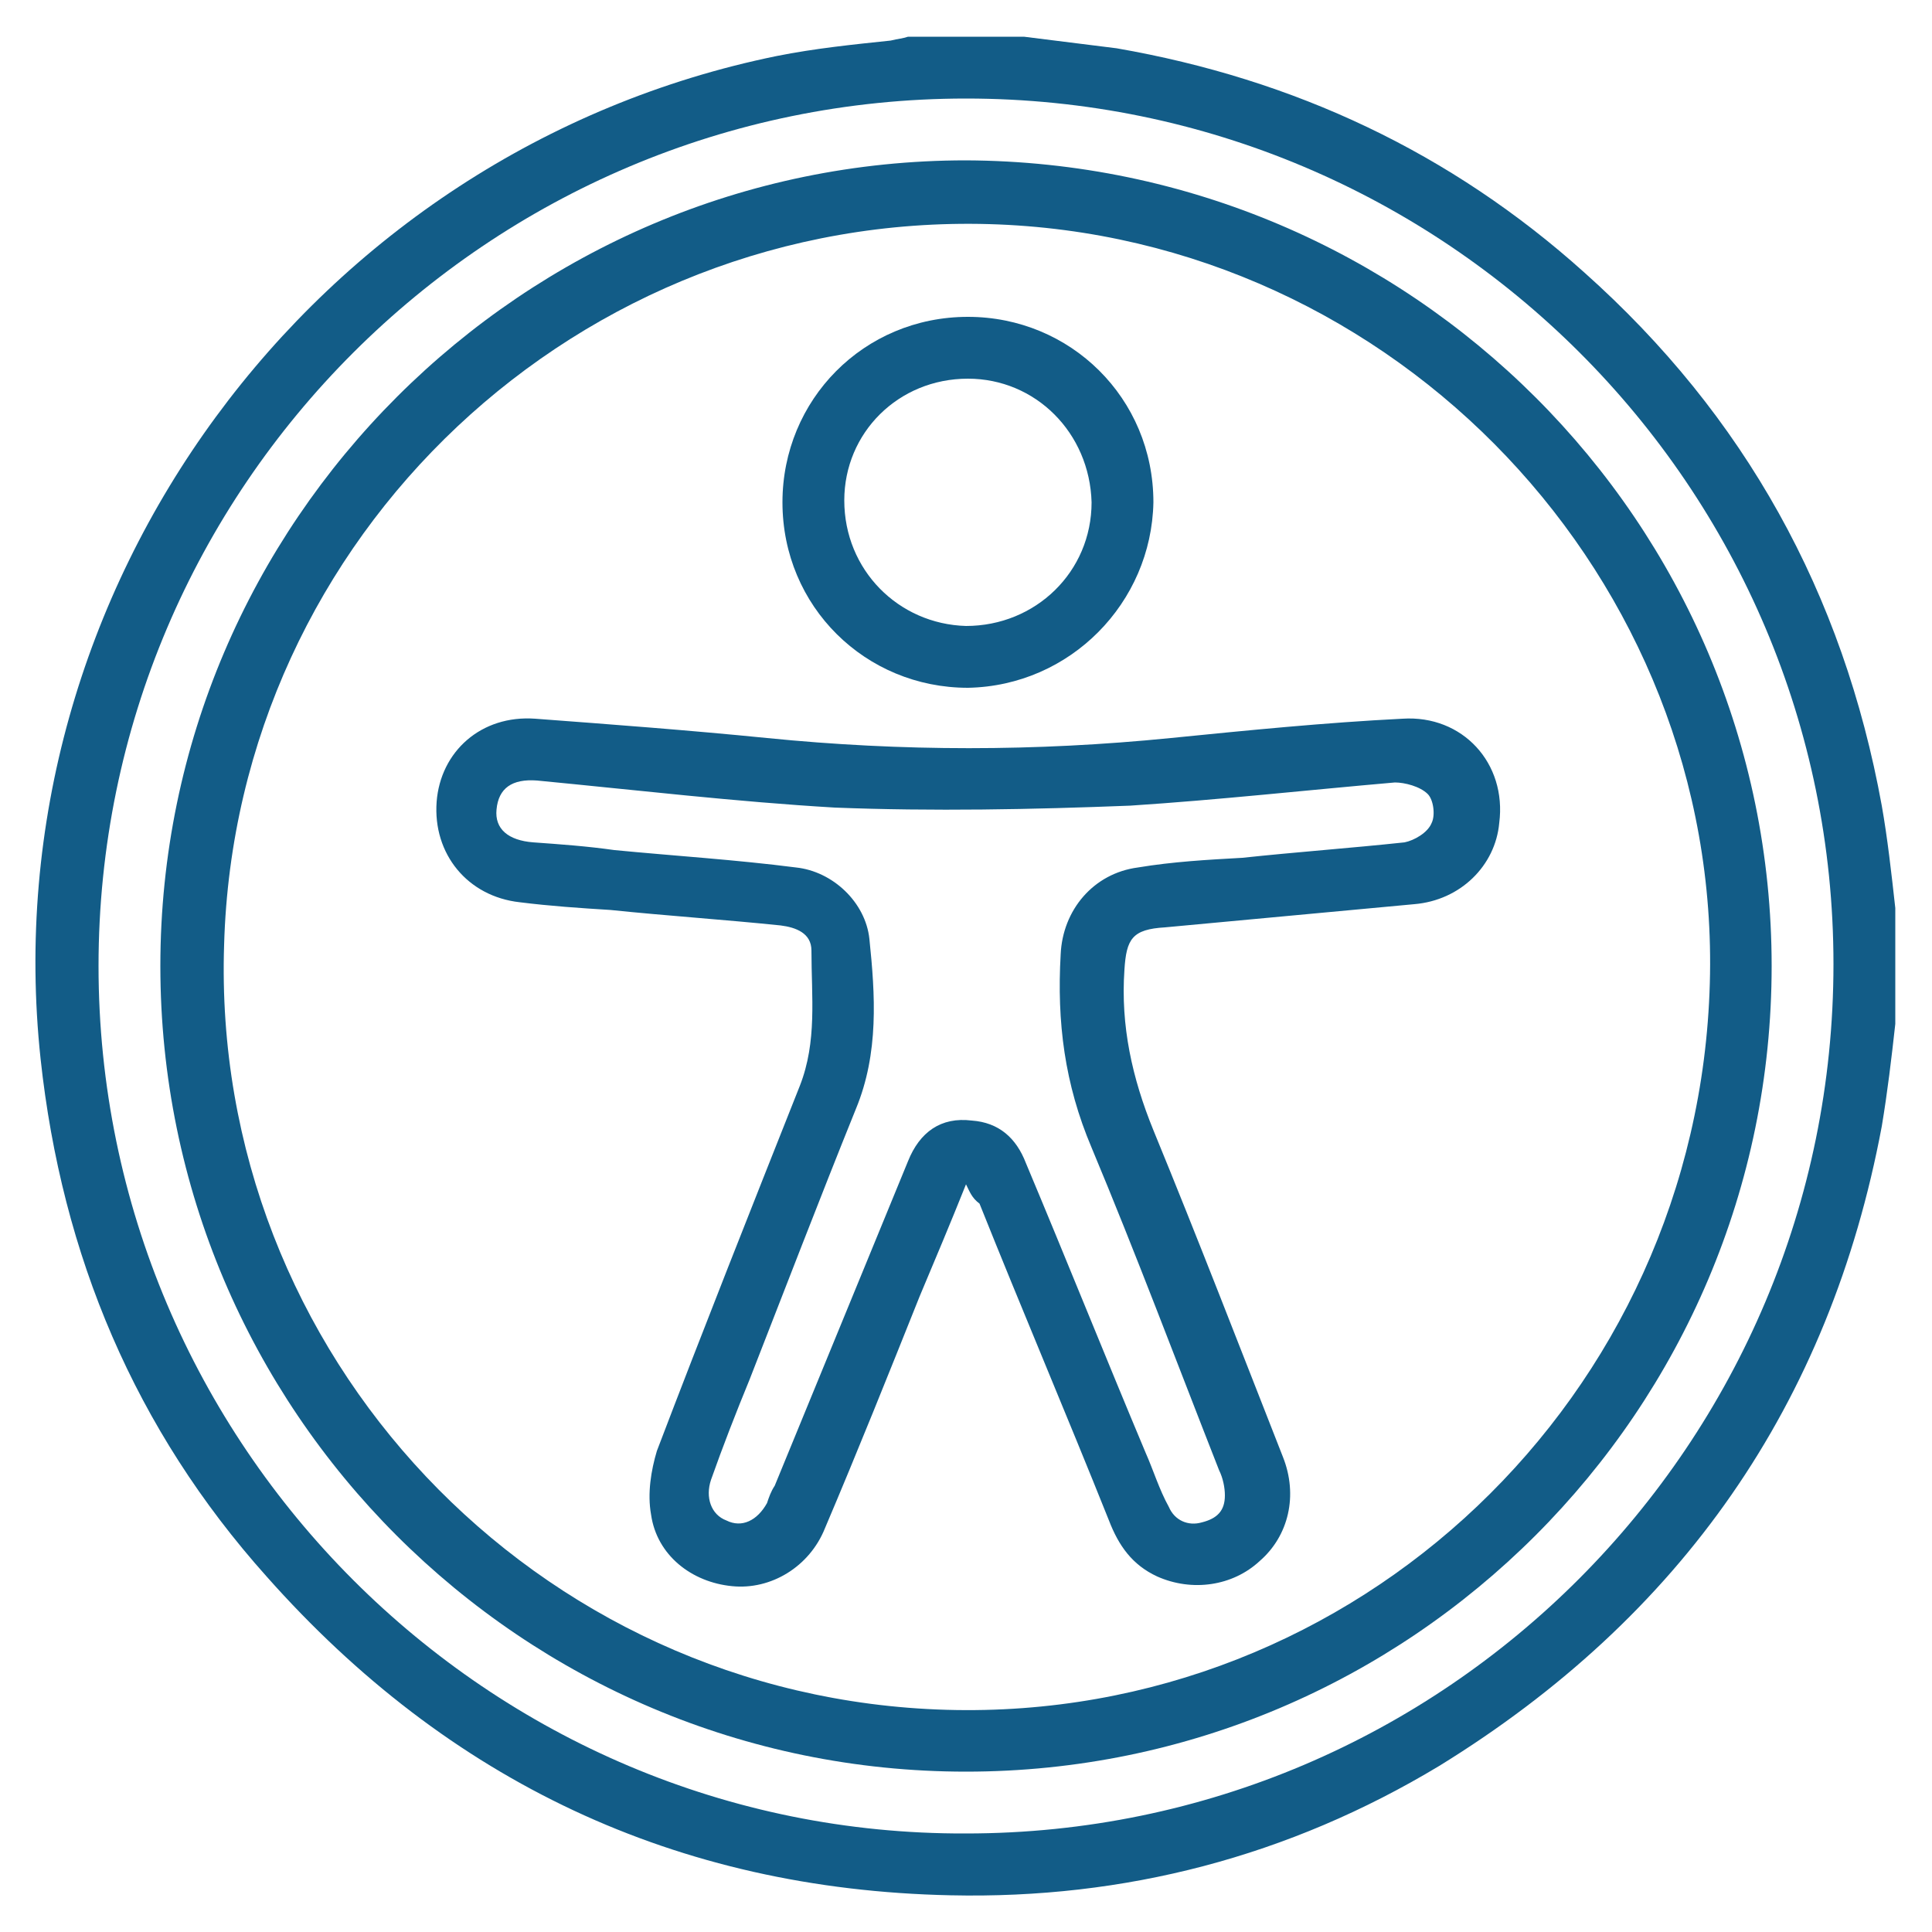
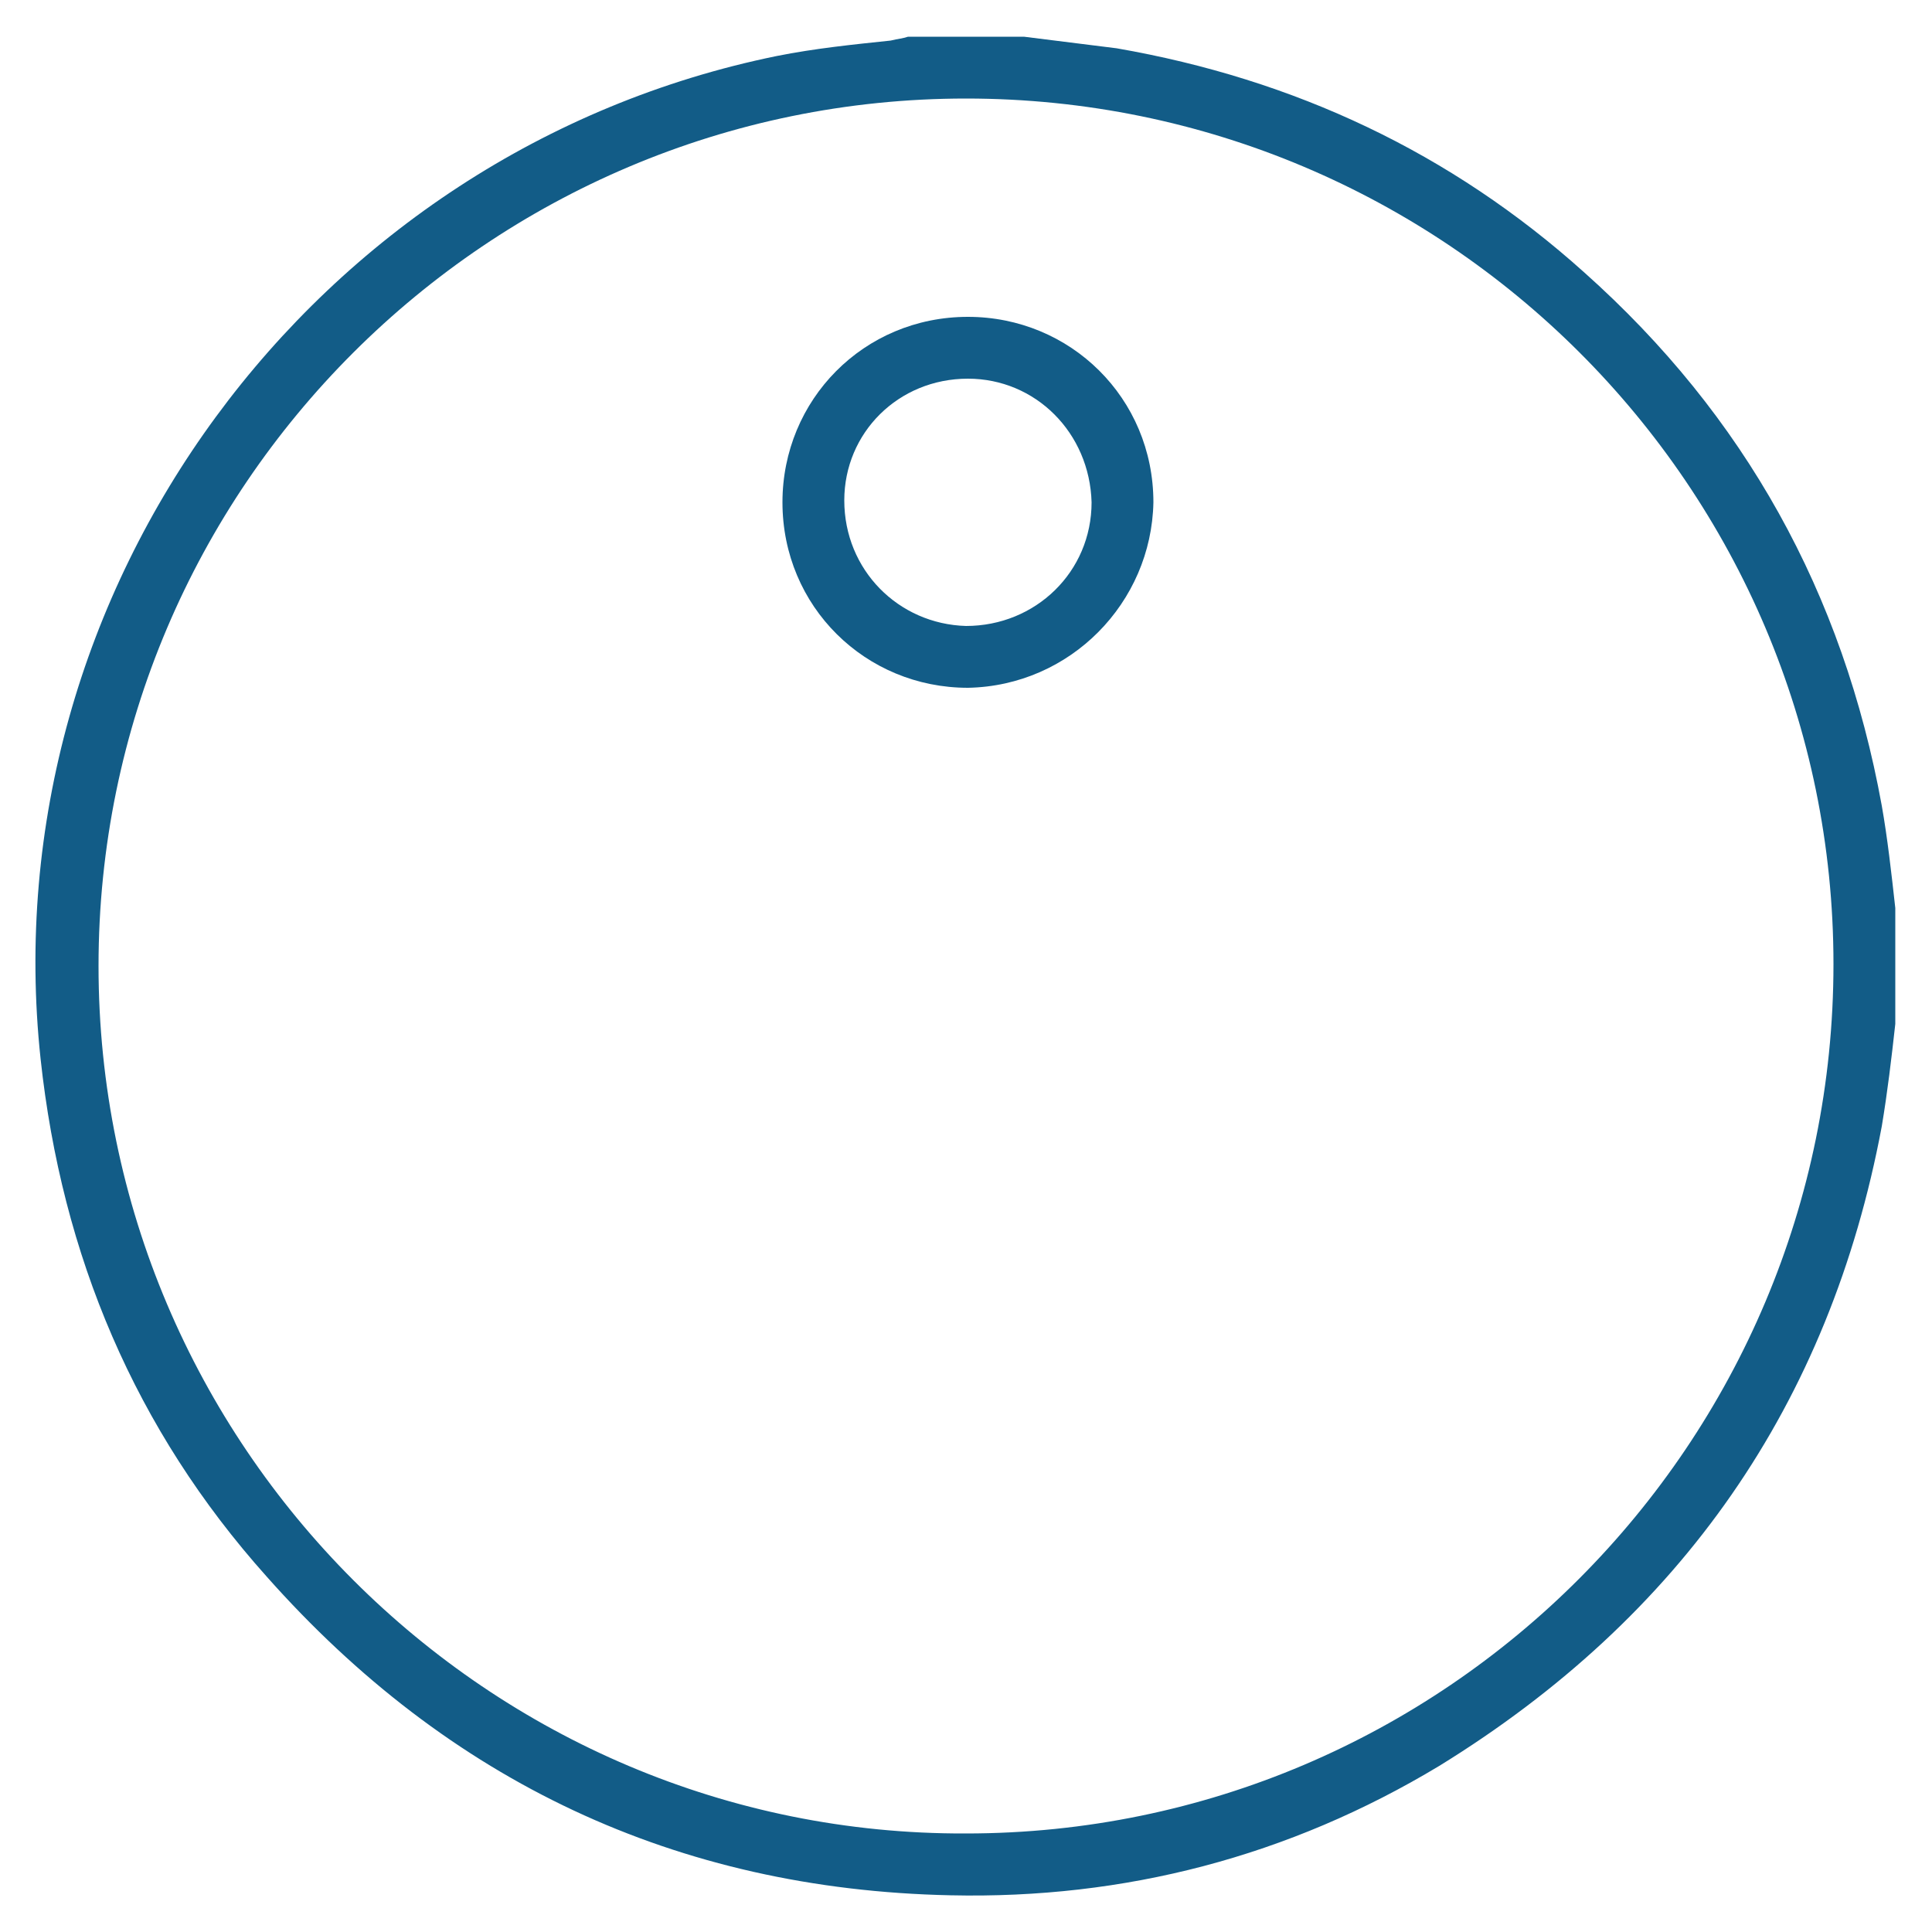
<svg xmlns="http://www.w3.org/2000/svg" version="1.1" id="Layer_1" x="0px" y="0px" viewBox="0 0 100 100" style="enable-background:new 0 0 100 100;" xml:space="preserve">
  <style type="text/css">
	.st0{fill:#125C87;}
</style>
  <g>
    <path class="st0" d="M98.1,53c-0.2,1.8-0.4,3.5-0.7,5.3C94.7,72.7,87,83.7,74.5,91.4c-7.8,4.7-16.3,6.9-25.3,6.7   c-14.2-0.3-26-5.9-35.4-16.5C7,74,3.2,65,2.1,54.8C-0.5,30.5,16.2,7.8,40.2,2.9c2-0.4,4-0.6,5.9-0.8C46.5,2,46.7,2,47,1.9   c2,0,4,0,6,0c1.6,0.2,3.2,0.4,4.8,0.6C67,4.1,75.1,7.9,82,14.1c8.3,7.4,13.4,16.6,15.4,27.6c0.3,1.7,0.5,3.5,0.7,5.3   C98.1,49,98.1,51,98.1,53z M50,5.1C25.3,5.1,5.1,25.2,5.1,50c0,24.8,20.2,45,44.9,44.9c24.8,0,44.9-20.2,44.9-45   C94.9,25.2,74.8,5.1,50,5.1z" />
-     <path class="st0" d="M50,91.7C27,91.7,8.3,73,8.3,50c0-23,18.8-41.7,41.7-41.7C73,8.4,91.7,27,91.7,50C91.7,73,73,91.7,50,91.7z    M88.5,50.9c0.6-20.9-16.2-38.7-37.3-39.3c-21.2-0.6-39,16.1-39.6,37.3c-0.7,21.2,16.1,39,37.4,39.6C70.2,89.1,87.9,72.3,88.5,50.9   z" />
-     <path class="st0" d="M50,61.3c-0.8,2-1.6,3.9-2.4,5.8c-1.6,4-3.2,8-4.9,12c-0.8,2-2.8,3.2-4.8,3c-2.1-0.2-3.9-1.6-4.2-3.7   c-0.2-1.1,0-2.3,0.3-3.3c2.4-6.3,4.9-12.6,7.4-18.9c0.9-2.3,0.6-4.6,0.6-7c0-0.9-0.8-1.2-1.6-1.3c-2.9-0.3-5.9-0.5-8.8-0.8   c-1.6-0.1-3.1-0.2-4.7-0.4c-2.7-0.3-4.5-2.5-4.3-5.2c0.2-2.6,2.3-4.5,5.1-4.3c4,0.3,8,0.6,12,1c7,0.7,13.9,0.7,20.9,0   c4-0.4,8-0.8,12-1c3.1-0.2,5.4,2.3,5,5.4c-0.2,2.2-2,4-4.4,4.2c-4.3,0.4-8.6,0.8-12.9,1.2c-1.7,0.1-2,0.6-2.1,2.2   c-0.2,2.9,0.4,5.6,1.5,8.3c2.3,5.6,4.5,11.3,6.7,16.9c0.8,2,0.3,4.1-1.2,5.4c-1.4,1.3-3.5,1.6-5.3,0.8c-1.3-0.6-2-1.6-2.5-2.9   c-2.2-5.5-4.5-10.9-6.7-16.4C50.3,62,50.2,61.7,50,61.3z M27.8,40.4c-1.3-0.1-2,0.4-2.1,1.5c-0.1,1,0.6,1.6,1.9,1.7   c1.4,0.1,2.8,0.2,4.2,0.4c3.1,0.3,6.3,0.5,9.4,0.9c1.9,0.2,3.6,1.8,3.8,3.7c0.3,2.9,0.5,5.9-0.7,8.8c-1.9,4.7-3.7,9.4-5.5,14   c-0.7,1.7-1.4,3.5-2,5.2c-0.3,0.9,0,1.8,0.8,2.1c0.8,0.4,1.6,0,2.1-0.9c0.1-0.3,0.2-0.6,0.4-0.9c2.3-5.6,4.6-11.2,6.9-16.8   c0.6-1.5,1.7-2.3,3.3-2.1c1.4,0.1,2.3,0.9,2.8,2.2c2.1,5,4.1,10,6.2,15c0.4,0.9,0.7,1.9,1.2,2.8c0.3,0.7,1,1,1.7,0.8   c0.8-0.2,1.2-0.6,1.2-1.4c0-0.4-0.1-0.9-0.3-1.3c-2.2-5.6-4.3-11.2-6.6-16.7c-1.4-3.3-1.8-6.5-1.6-10c0.1-2.3,1.7-4.2,4-4.5   c1.8-0.3,3.6-0.4,5.4-0.5c2.8-0.3,5.6-0.5,8.4-0.8c0.5-0.1,1.2-0.5,1.4-1c0.2-0.4,0.1-1.2-0.2-1.5c-0.4-0.4-1.2-0.6-1.7-0.6   c-4.6,0.4-9.1,0.9-13.7,1.2c-5.1,0.2-10.2,0.3-15.3,0.1C38.1,41.5,33,40.9,27.8,40.4z" />
    <path class="st0" d="M50.1,35.6c-5.3,0-9.6-4.2-9.6-9.6c0-5.3,4.2-9.6,9.6-9.6c5.3,0,9.6,4.2,9.6,9.6   C59.6,31.2,55.4,35.5,50.1,35.6z M50.1,19.6c-3.6,0-6.4,2.8-6.4,6.3c0,3.6,2.8,6.4,6.3,6.5c3.6,0,6.5-2.8,6.5-6.4   C56.4,22.4,53.6,19.6,50.1,19.6z" />
  </g>
</svg>